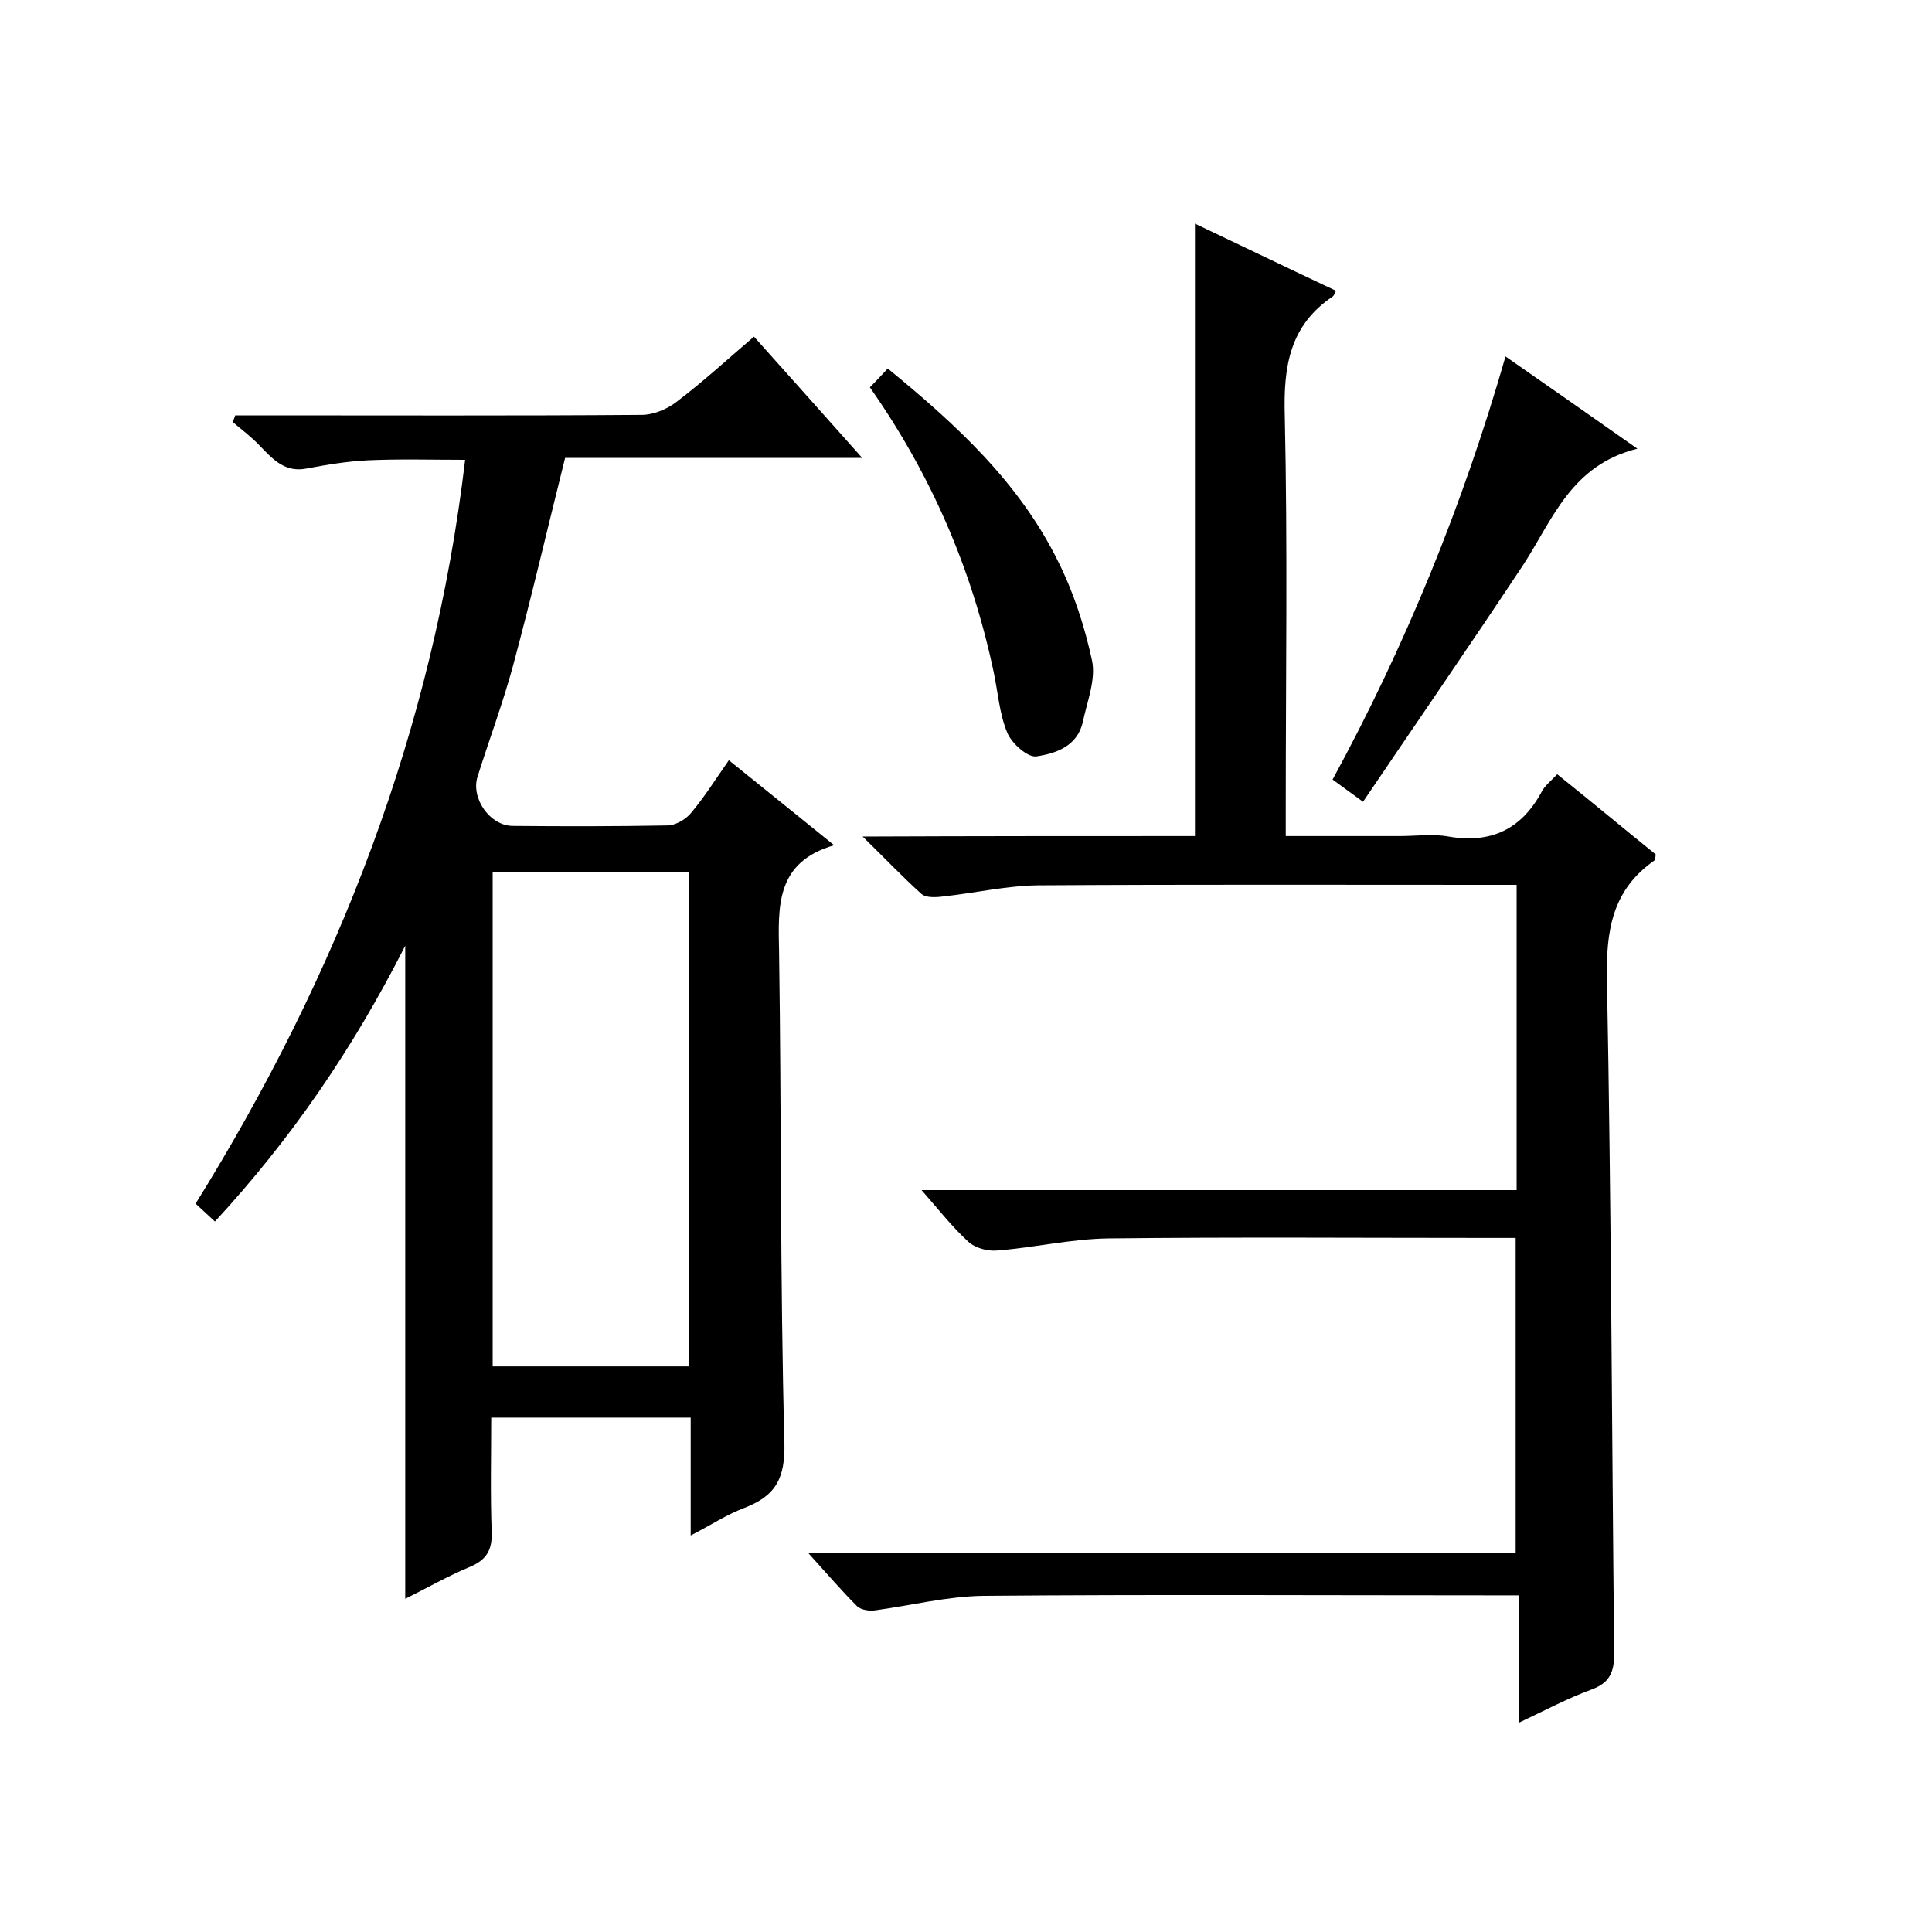
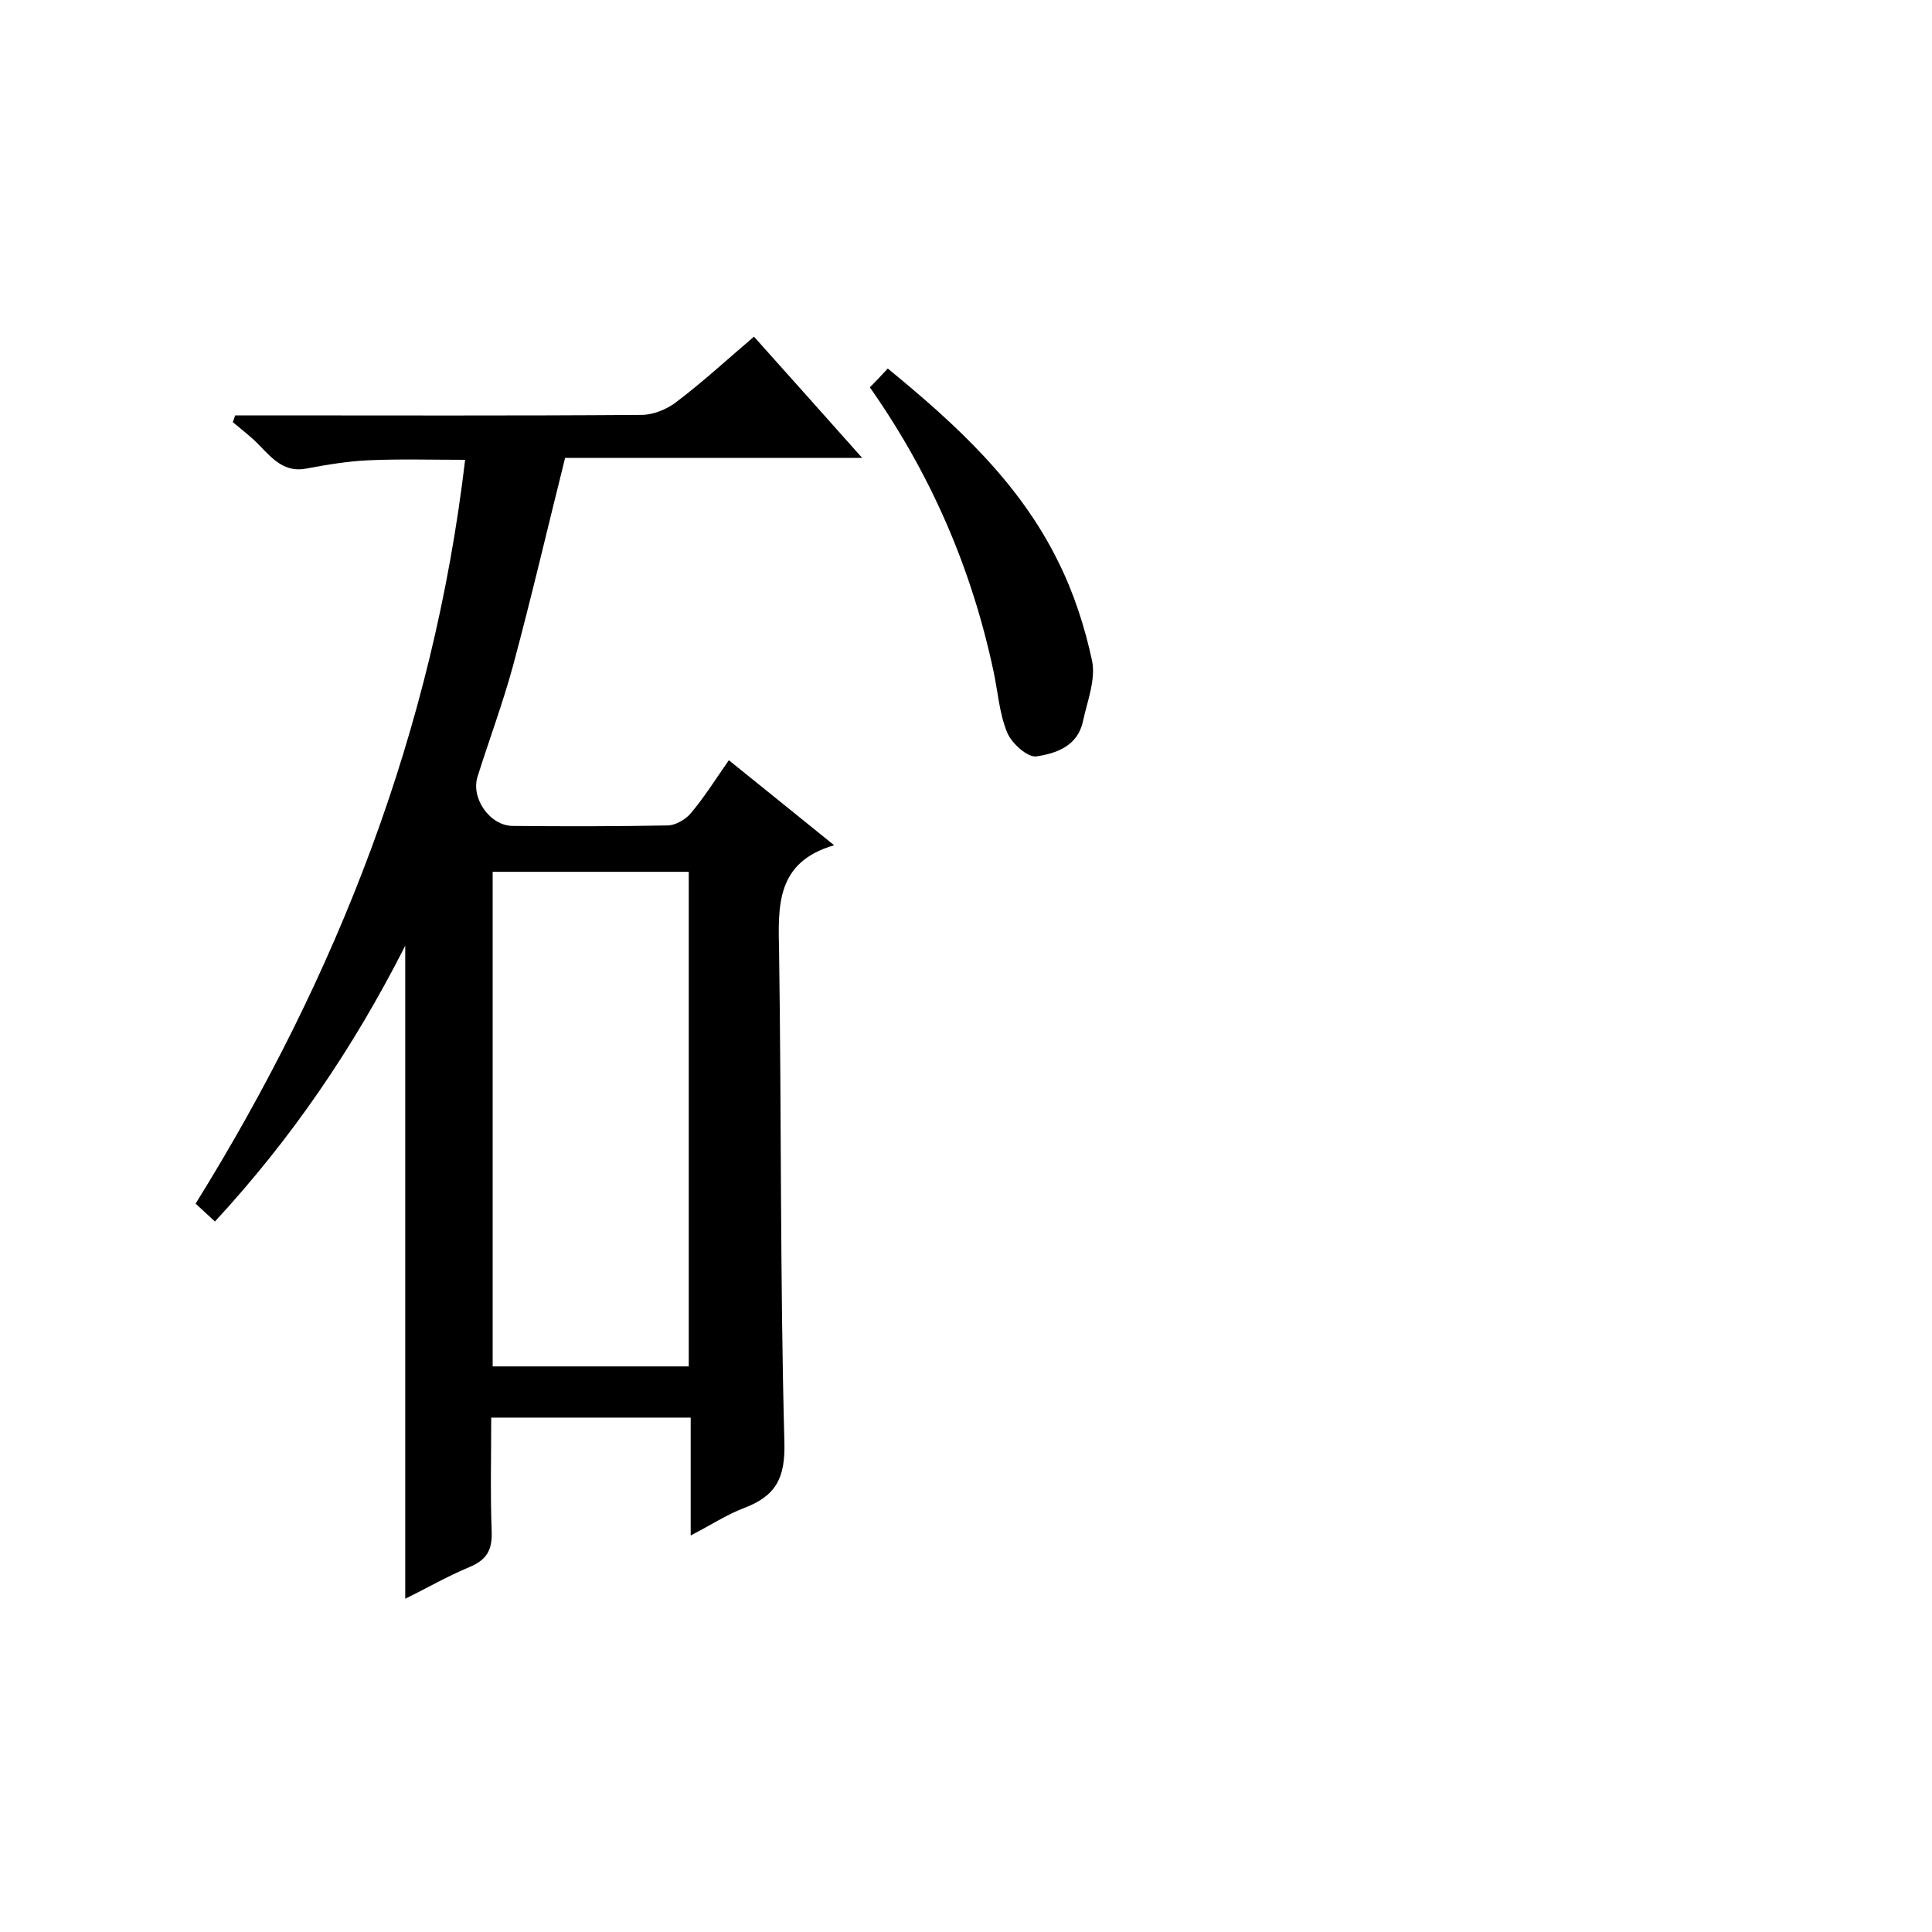
<svg xmlns="http://www.w3.org/2000/svg" enable-background="new 0 0 400 400" viewBox="0 0 400 400">
  <path d="m83.9 195.8c-10.8 21.3-23.6 40-39.4 57.1-1.4-1.3-2.6-2.4-4-3.7 29.5-47.5 49.2-98.1 55.8-154-6.9 0-13.5-.2-20.1.1-4.2.2-8.5.9-12.7 1.7-4.5.9-7-1.9-9.7-4.7-1.7-1.8-3.7-3.3-5.6-4.9.2-.5.3-.9.5-1.4h5.1c26.3 0 52.7.1 79-.1 2.5 0 5.4-1.2 7.4-2.8 5.4-4.1 10.4-8.7 15.9-13.4 7.4 8.3 14.6 16.3 22.4 25.1-21.3 0-41.6 0-61.5 0-3.7 14.8-7 29-10.8 43.1-2.1 7.7-4.9 15.2-7.3 22.8-1.5 4.5 2.5 10.3 7.3 10.3 10.7.1 21.3.1 32-.1 1.6 0 3.7-1.2 4.8-2.5 2.8-3.3 5.1-7 7.9-11 7.1 5.7 14 11.3 21.8 17.6-12.1 3.5-11.6 12.6-11.4 22.1.5 33.8.2 67.7 1.1 101.5.2 7.5-1.8 11.1-8.3 13.6-3.7 1.4-7 3.6-11.1 5.7 0-8.5 0-16.3 0-24.4-13.8 0-27.2 0-41.3 0 0 7.9-.2 15.8.1 23.7.1 3.7-1 5.7-4.5 7.2-4.6 1.9-8.9 4.4-13.4 6.6 0-44.9 0-89.5 0-135.2zm58.7 87.1c0-34.4 0-68.4 0-102.4-13.8 0-27.2 0-40.6 0v102.4z" />
-   <path d="m247.4 173.1c0-42.5 0-84.4 0-126.8 9.7 4.6 19.4 9.3 29.2 13.9-.3.6-.4 1-.7 1.2-8.9 6-10.2 14.5-9.9 24.7.6 27 .2 54 .2 81v6h23.7c3.3 0 6.7-.5 10 .1 8.8 1.5 15.1-1.5 19.3-9.3.7-1.3 1.9-2.2 3.2-3.6 7 5.6 13.7 11.2 20.4 16.6-.1.6-.1 1.1-.2 1.2-8.8 6.1-10.1 14.5-9.9 24.7.9 46.5 1 93 1.5 139.5 0 3.9-.9 6.1-4.7 7.5-4.9 1.8-9.6 4.3-15.1 6.9 0-8.9 0-17.3 0-26.4-2.3 0-4.1 0-5.8 0-35 0-70-.2-105 .1-7.5.1-15 2-22.4 3-1.2.2-2.9-.1-3.7-.8-3.3-3.3-6.3-6.8-10.1-11h146.4c0-21.9 0-43.3 0-65.3-1.8 0-3.5 0-5.3 0-26.3 0-52.7-.2-79 .1-7.7.1-15.3 1.9-23 2.5-2 .2-4.6-.5-6-1.8-3.3-3-6.1-6.6-9.7-10.7h123.2c0-21.2 0-41.8 0-63.2-1.7 0-3.4 0-5.2 0-31.3 0-62.7-.1-94 .1-6.5.1-13 1.6-19.5 2.3-1.5.2-3.6.3-4.5-.5-3.9-3.5-7.5-7.3-12.2-11.9 23.7-.1 46.3-.1 68.8-.1z" />
-   <path d="m282.2 166c-2.9-2.1-4.4-3.2-6.3-4.6 15-27.6 26.9-56.6 35.8-87.6 8.9 6.2 17.5 12.2 27.3 19.1-13.7 3.4-17.5 14.6-23.6 24-10.8 16.3-21.9 32.4-33.2 49.1z" />
  <path d="m180.1 80.2c1.2-1.2 2.3-2.4 3.7-3.9 14.3 11.7 27.3 23.7 35.3 40 3.2 6.4 5.5 13.5 7 20.5.8 3.9-1 8.4-1.9 12.6-1.1 5.1-5.6 6.6-9.6 7.2-1.8.3-5.2-2.7-6.1-5-1.6-3.9-1.9-8.4-2.8-12.6-4.5-21.2-12.9-40.7-25.6-58.8z" />
</svg>